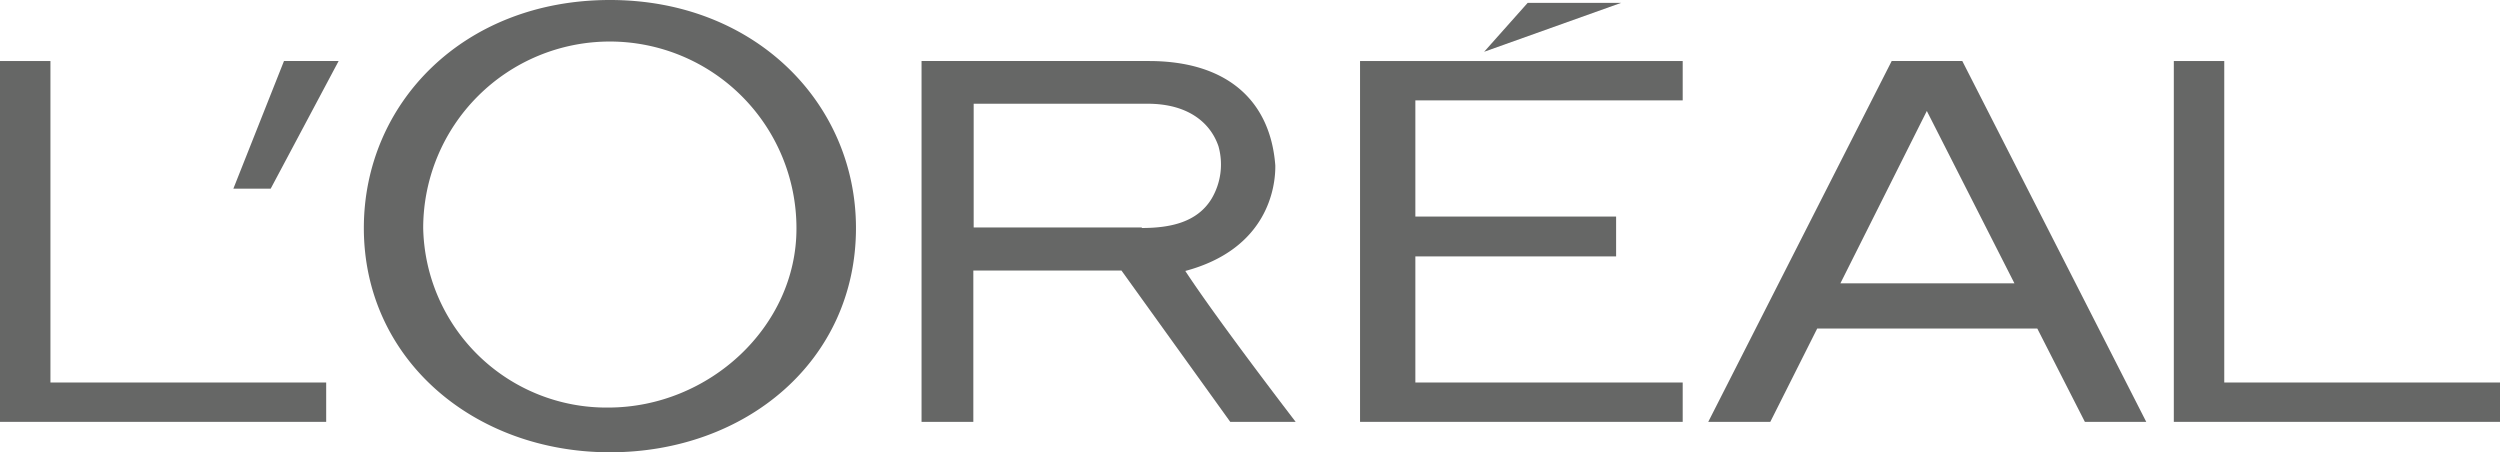
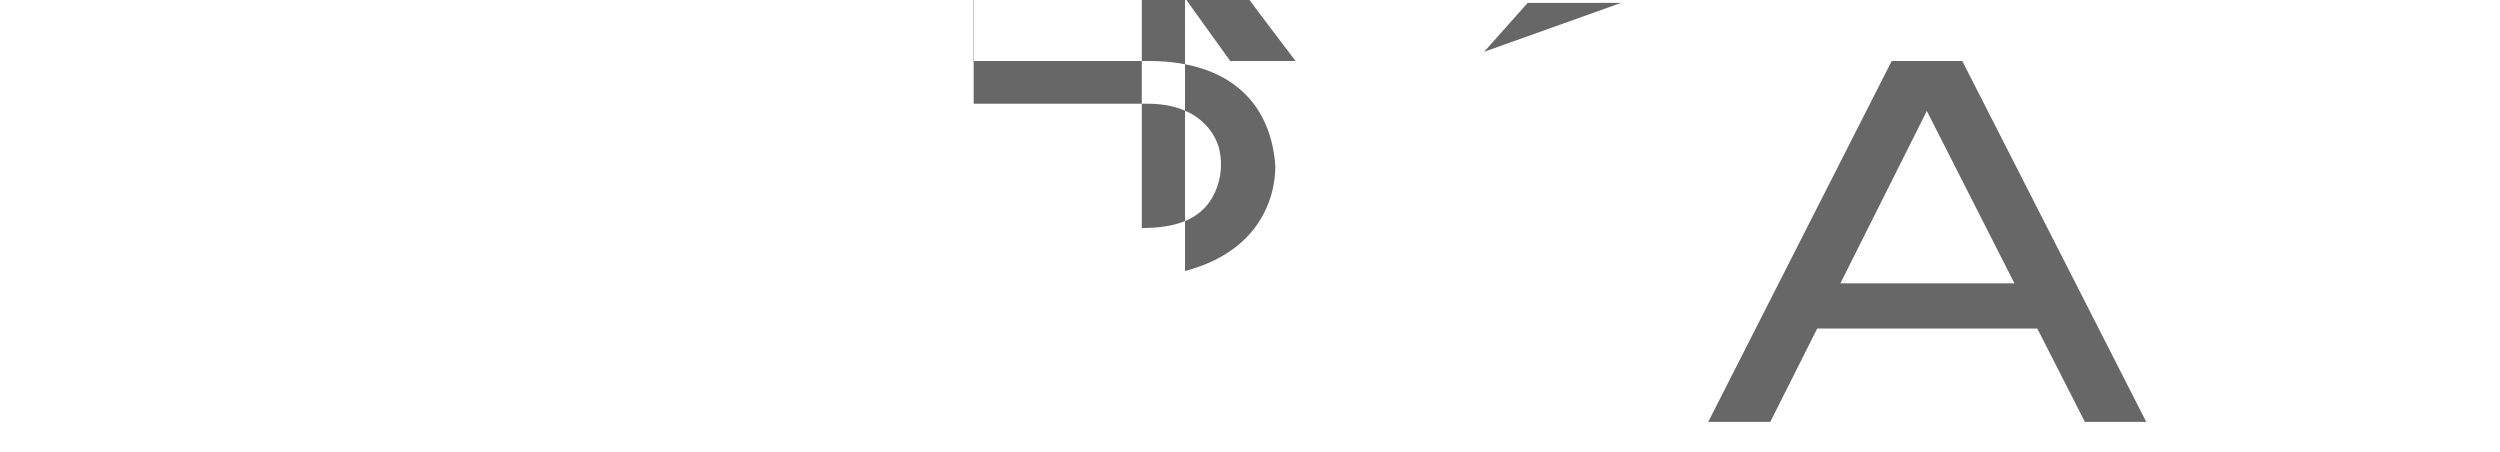
<svg xmlns="http://www.w3.org/2000/svg" viewBox="0 0 148.69 26.9">
  <defs>
    <style>.cls-1{fill:#666766;}</style>
  </defs>
  <g id="Layer_2" data-name="Layer 2">
    <g id="Layer_1-2" data-name="Layer 1">
-       <polyline class="cls-1" points="80.89 25.09 100.08 25.09 100.08 22.75 84.18 22.75 84.18 15.25 96.12 15.25 96.12 12.88 84.18 12.88 84.18 5.97 100.08 5.97 100.08 3.63 80.89 3.63 80.89 25.09" />
      <polyline class="cls-1" points="90.86 0.17 88.27 3.08 96.42 0.17 90.86 0.17" />
-       <polyline class="cls-1" points="132.29 22.75 132.29 3.63 129.29 3.63 129.29 25.09 148.69 25.09 148.69 22.75 132.29 22.75" />
      <path class="cls-1" d="M112.51,3.63,101.6,25.09h3.69l2.79-5.55h13.09L124,25.09h3.65L116.71,3.63h-4.2m-3.05,13.22L114.6,6.6l5.21,10.25Z" />
-       <path class="cls-1" d="M70.48,16.12c4.92-1.31,5.39-5,5.37-6.28C75.56,6,73,3.63,68.33,3.63H54.81V25.09h3.08v-9H66.7l6.47,9h3.89s-4.66-6.06-6.58-9m-2.57-2.56h-10V6.17H68.26c2.39,0,3.73,1.12,4.21,2.53a4,4,0,0,1-.41,3.12C71.19,13.25,69.55,13.56,67.91,13.56Z" />
-       <path class="cls-1" d="M36.28,0C27.57,0,21.64,6.14,21.64,13.56c0,7.82,6.56,13.34,14.64,13.34s14.63-5.44,14.63-13.34C50.91,6.14,44.9,0,36.28,0m-.11,24.24a10.9,10.9,0,0,1-11-10.67,11.1,11.1,0,0,1,22.2,0C47.39,19.4,42.19,24.24,36.17,24.24Z" />
-       <polyline class="cls-1" points="13.88 11.22 16.1 11.22 20.14 3.63 16.89 3.63 13.88 11.22" />
-       <polyline class="cls-1" points="3 22.75 3 3.63 0 3.63 0 25.09 19.4 25.09 19.4 22.75 3 22.75" />
+       <path class="cls-1" d="M70.48,16.12c4.92-1.31,5.39-5,5.37-6.28C75.56,6,73,3.63,68.33,3.63H54.81h3.08v-9H66.7l6.47,9h3.89s-4.66-6.06-6.58-9m-2.57-2.56h-10V6.17H68.26c2.39,0,3.73,1.12,4.21,2.53a4,4,0,0,1-.41,3.12C71.19,13.25,69.55,13.56,67.91,13.56Z" />
    </g>
  </g>
</svg>